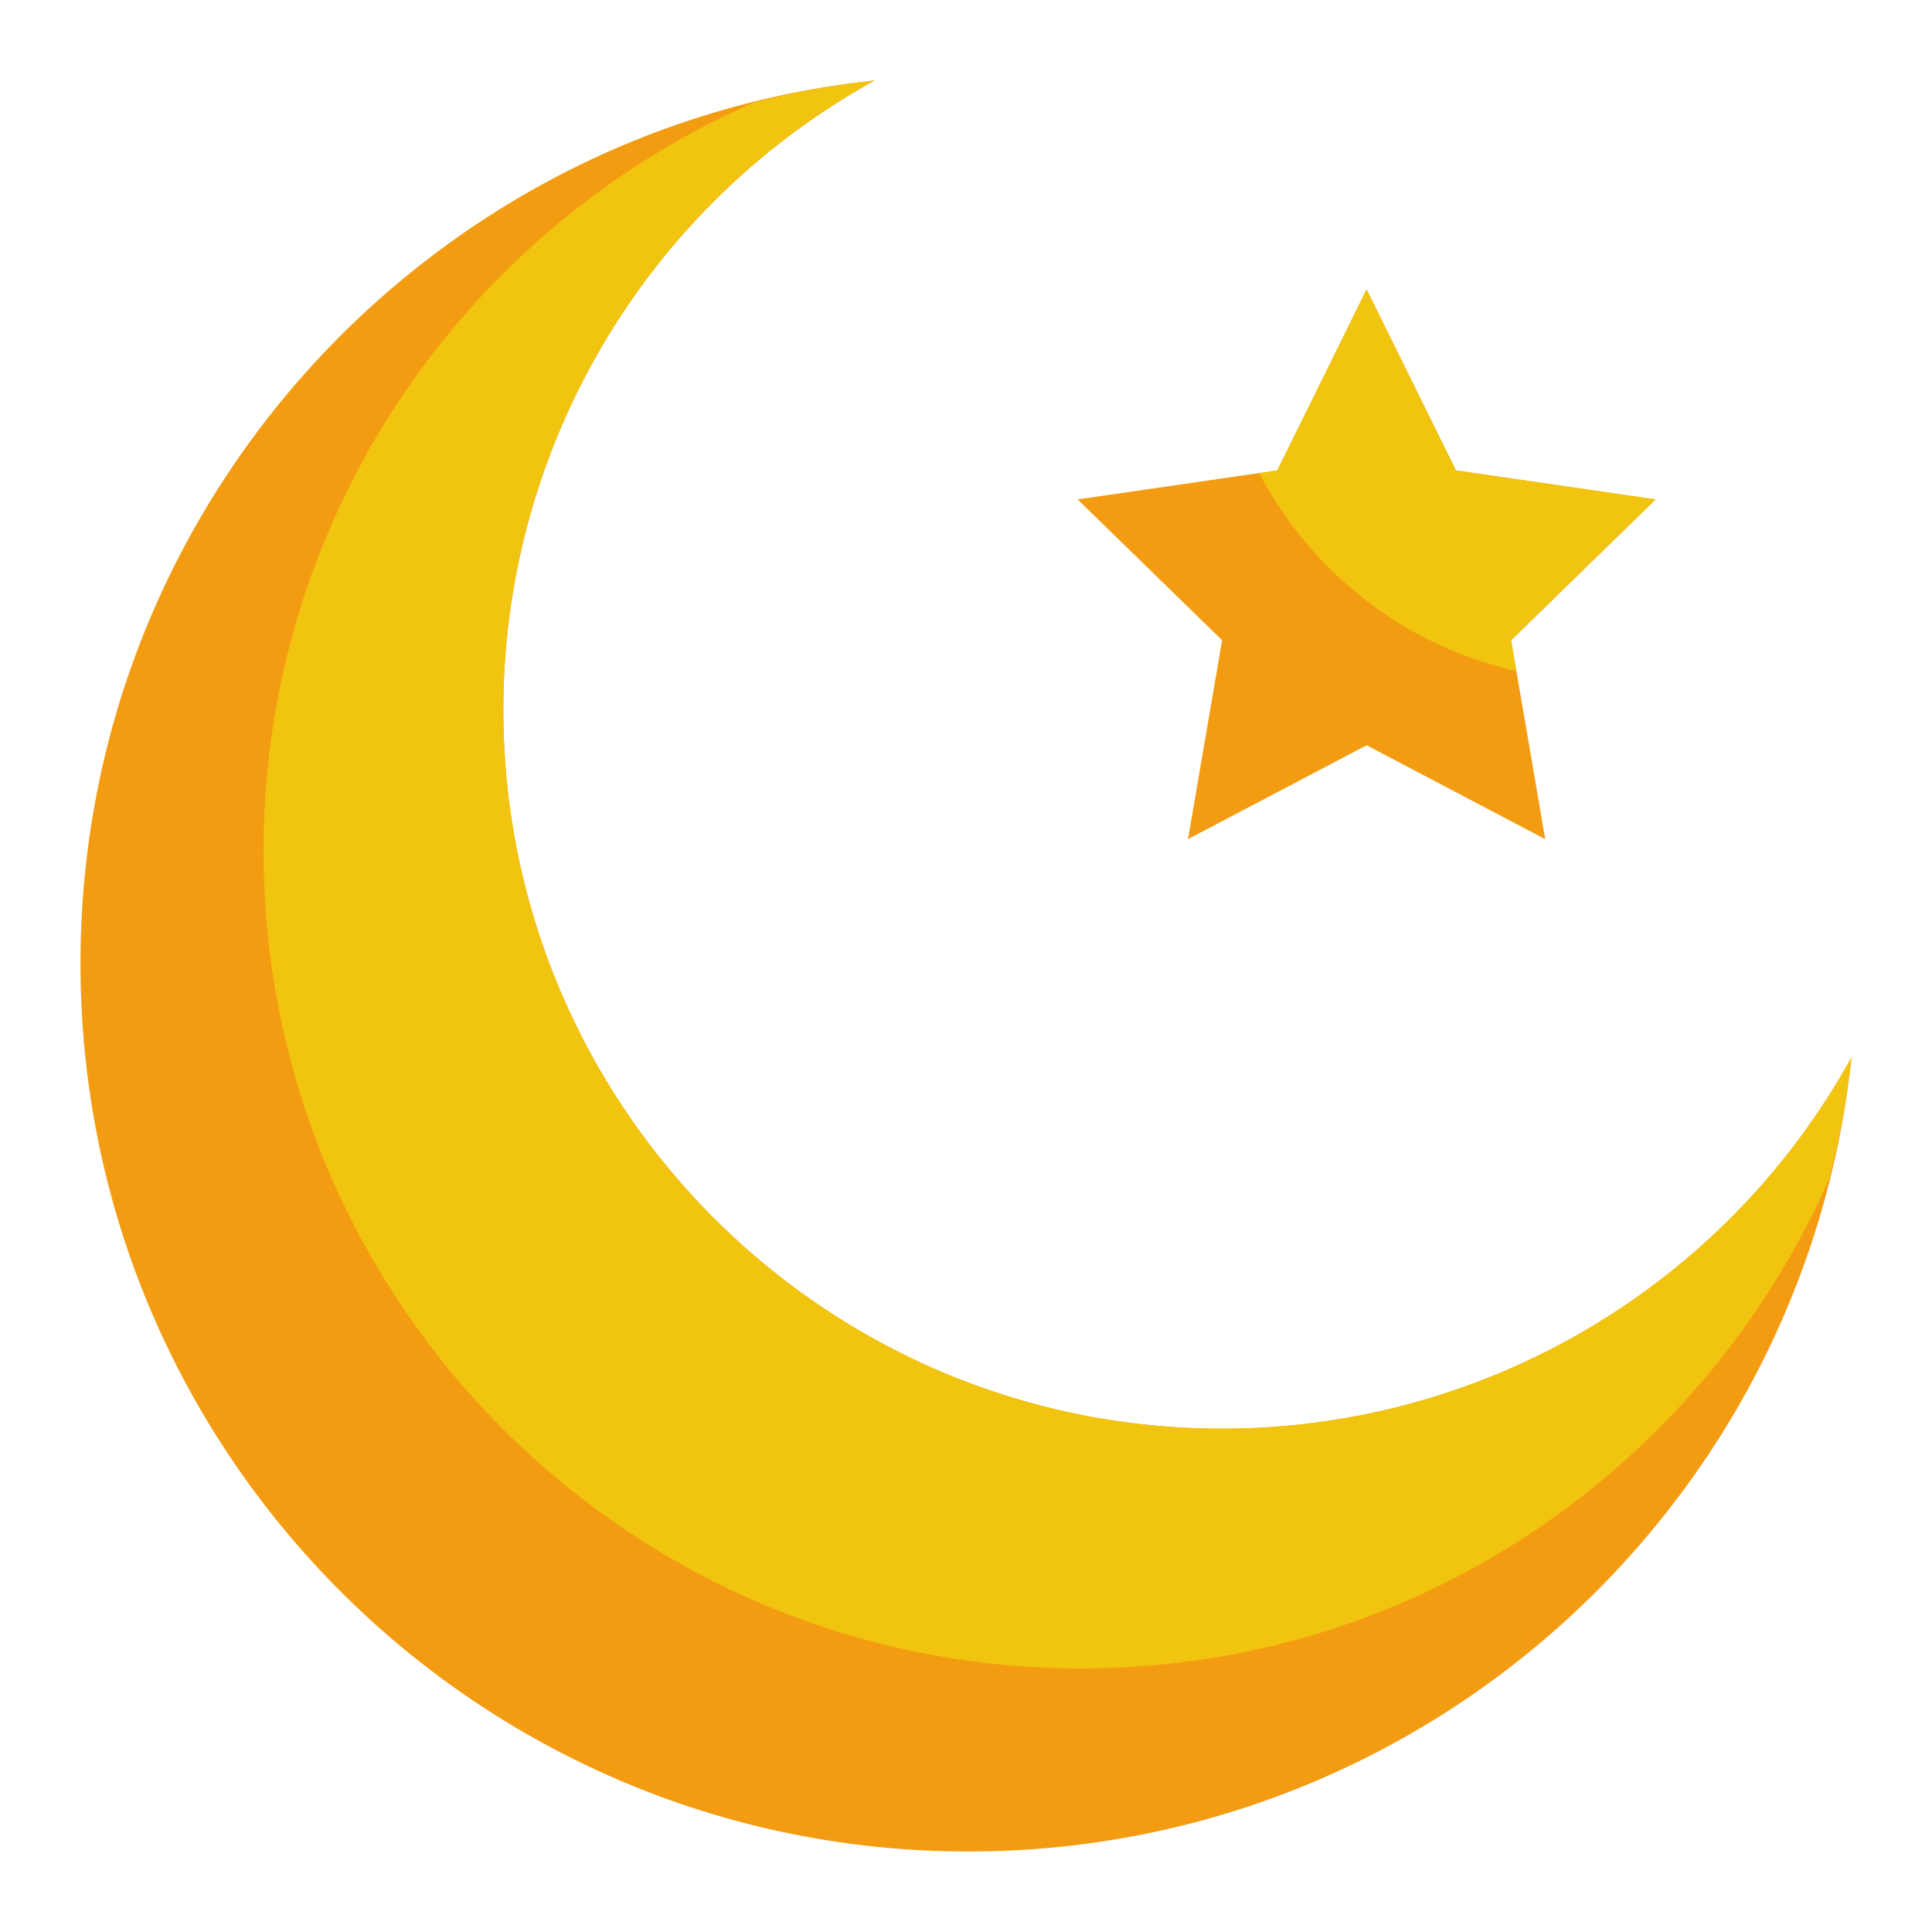
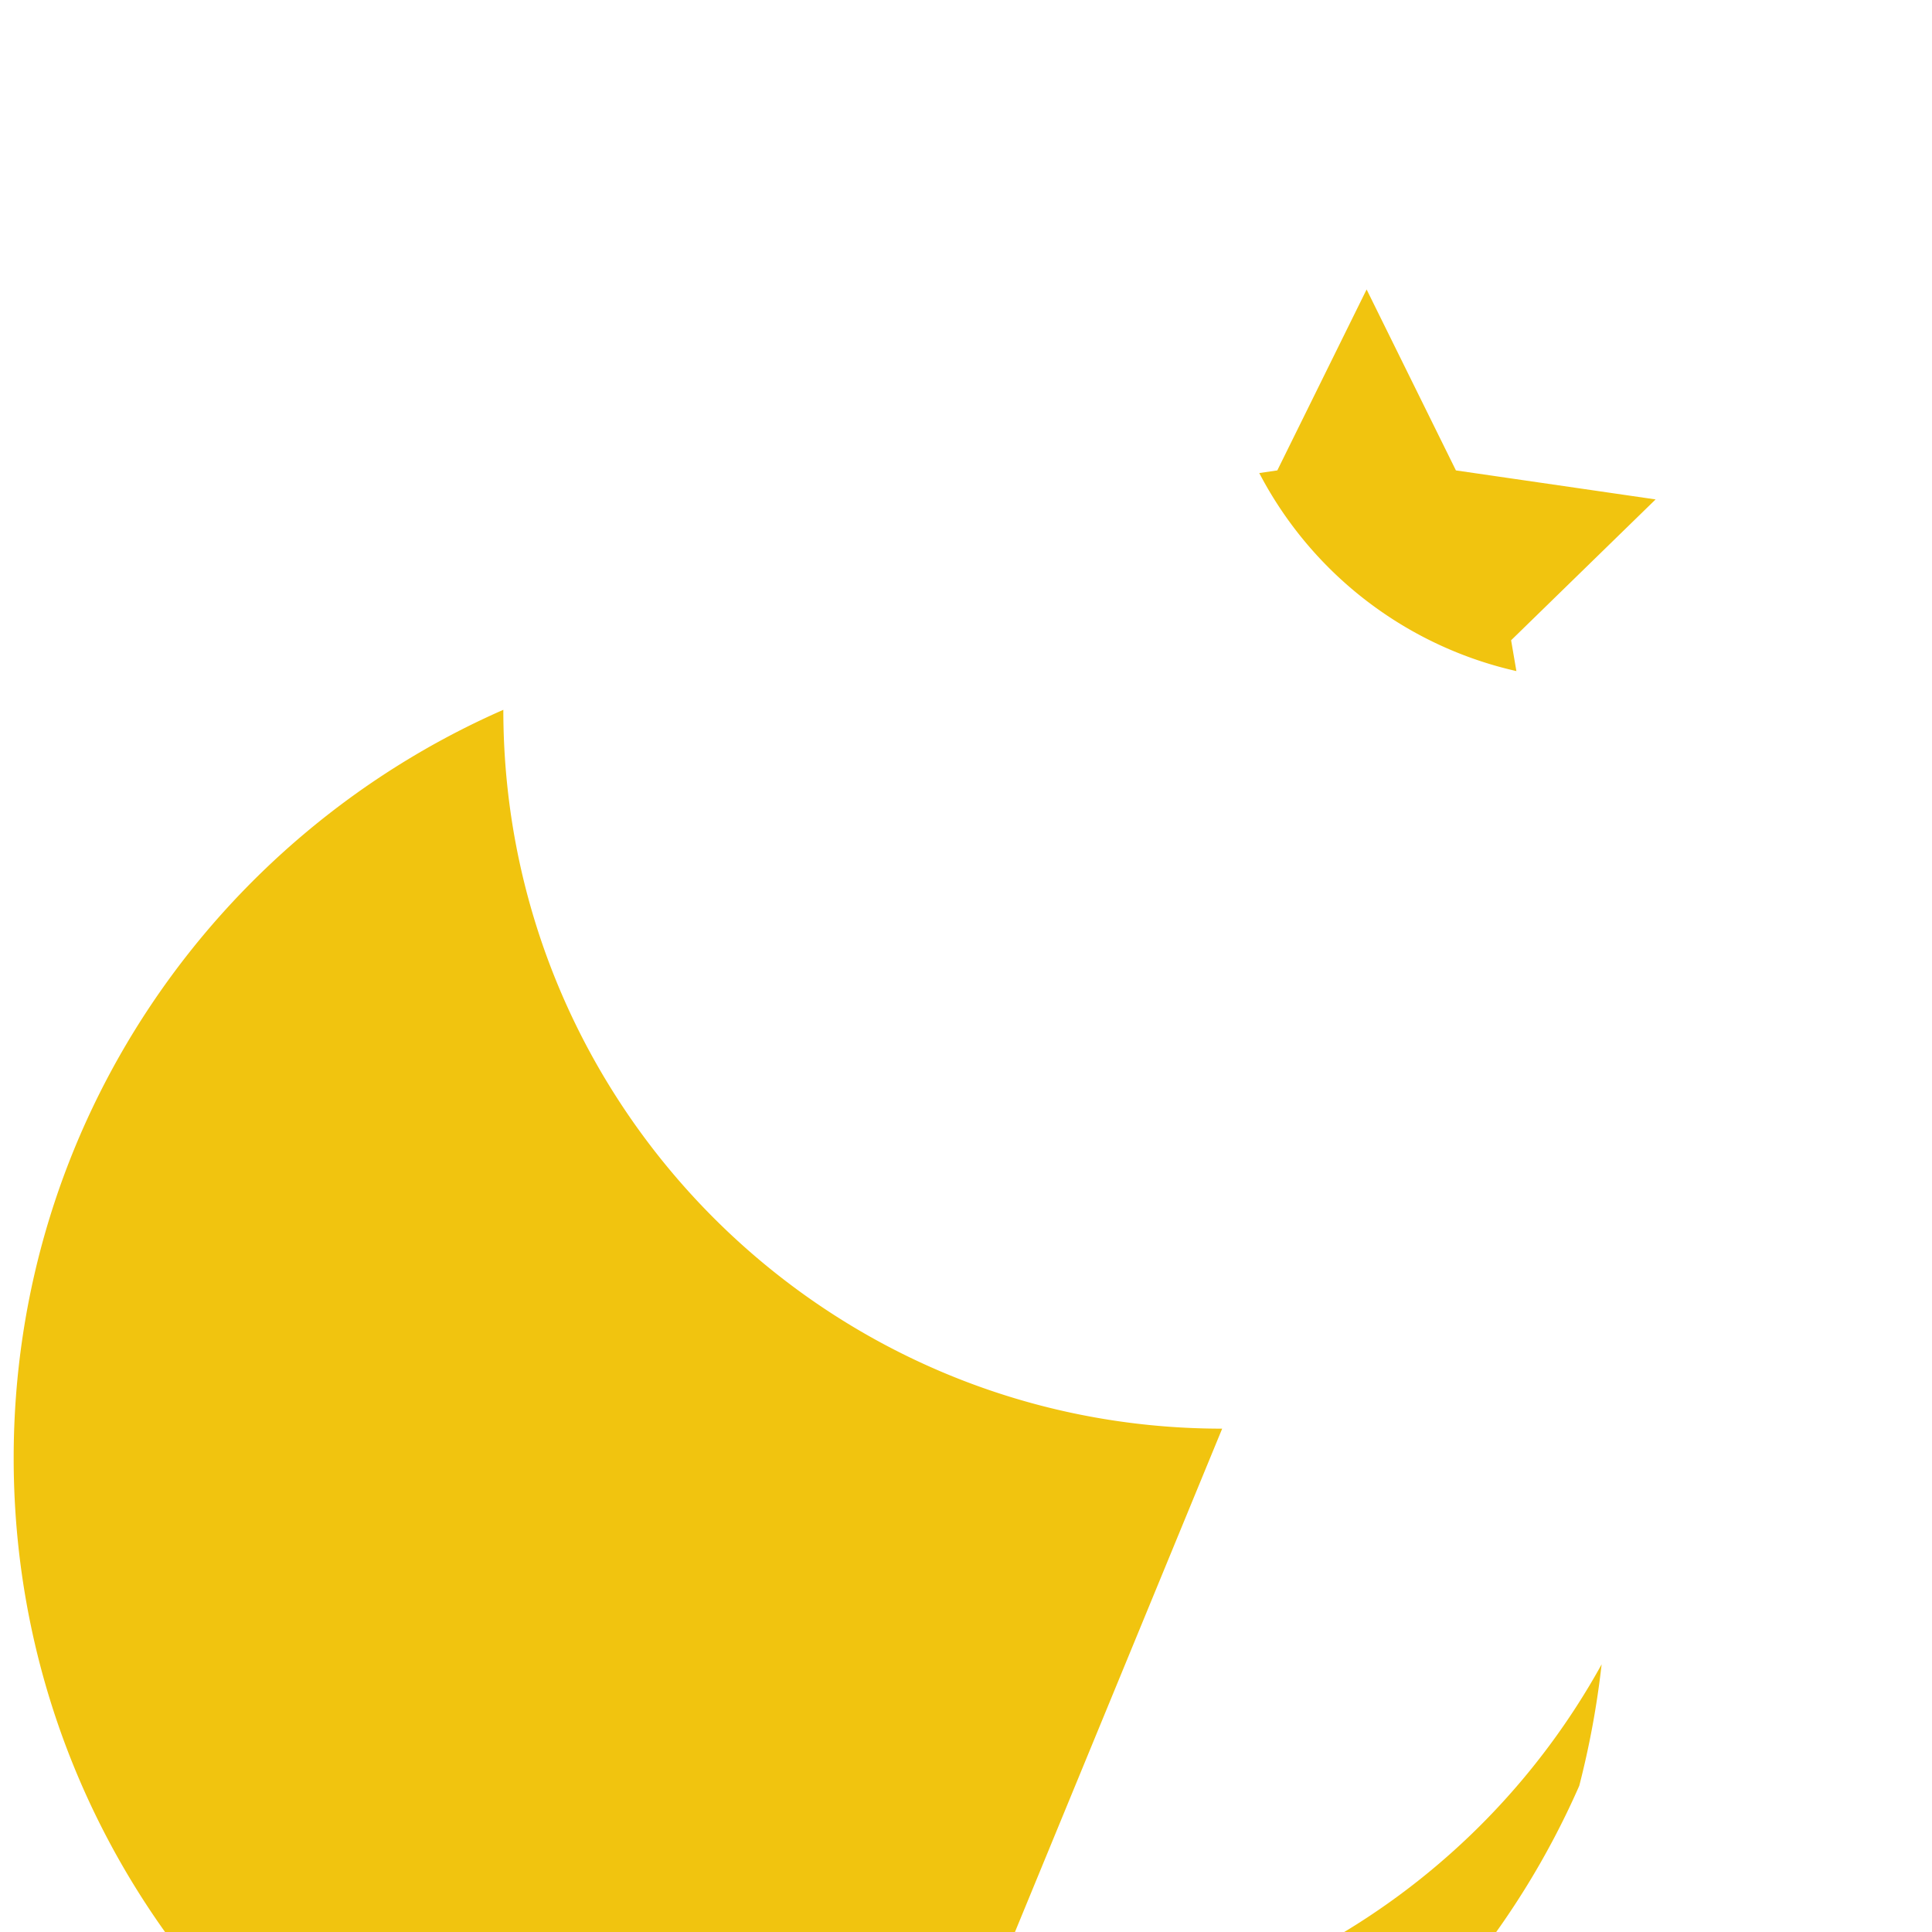
<svg xmlns="http://www.w3.org/2000/svg" id="Layer_1" height="512" viewBox="0 0 512 512" width="512" data-name="Layer 1">
-   <path d="m323.888 378.61c-105.209 0-190.5-85.289-190.5-190.5a190.437 190.437 0 0 1 98.398-166.776c-118.273 12.423-210.453 112.449-210.453 234.013 0 129.964 105.357 235.32 235.32 235.32 121.564 0 221.589-92.18 234.013-210.452a190.438 190.438 0 0 1 -166.778 98.395z" fill="#f39c12" />
-   <path d="m323.888 378.609c-105.209 0-190.5-85.288-190.5-190.5a190.439 190.439 0 0 1 98.397-166.776 233.6 233.6 0 0 0 -32.179 5.926c-76.344 33.493-129.765 109.572-129.765 198.283 0 119.635 96.983 216.617 216.617 216.617 88.71 0 164.789-53.419 198.282-129.764a233.621 233.621 0 0 0 5.926-32.18 190.438 190.438 0 0 1 -166.778 98.394z" fill="#f1c40f" />
-   <path d="m362.166 197.499-47.332 24.884 9.039-52.705-38.293-37.327 52.92-7.689 23.666-47.953 23.666 47.953 52.92 7.689-38.293 37.327 9.04 52.705z" fill="#f39c12" />
+   <path d="m323.888 378.609c-105.209 0-190.5-85.288-190.5-190.5c-76.344 33.493-129.765 109.572-129.765 198.283 0 119.635 96.983 216.617 216.617 216.617 88.71 0 164.789-53.419 198.282-129.764a233.621 233.621 0 0 0 5.926-32.18 190.438 190.438 0 0 1 -166.778 98.394z" fill="#f1c40f" />
  <path d="m400.459 169.678 38.293-37.327-52.919-7.69-23.667-47.952-23.666 47.952-4.786.7a102.335 102.335 0 0 0 68.145 52.484z" fill="#f1c40f" />
</svg>